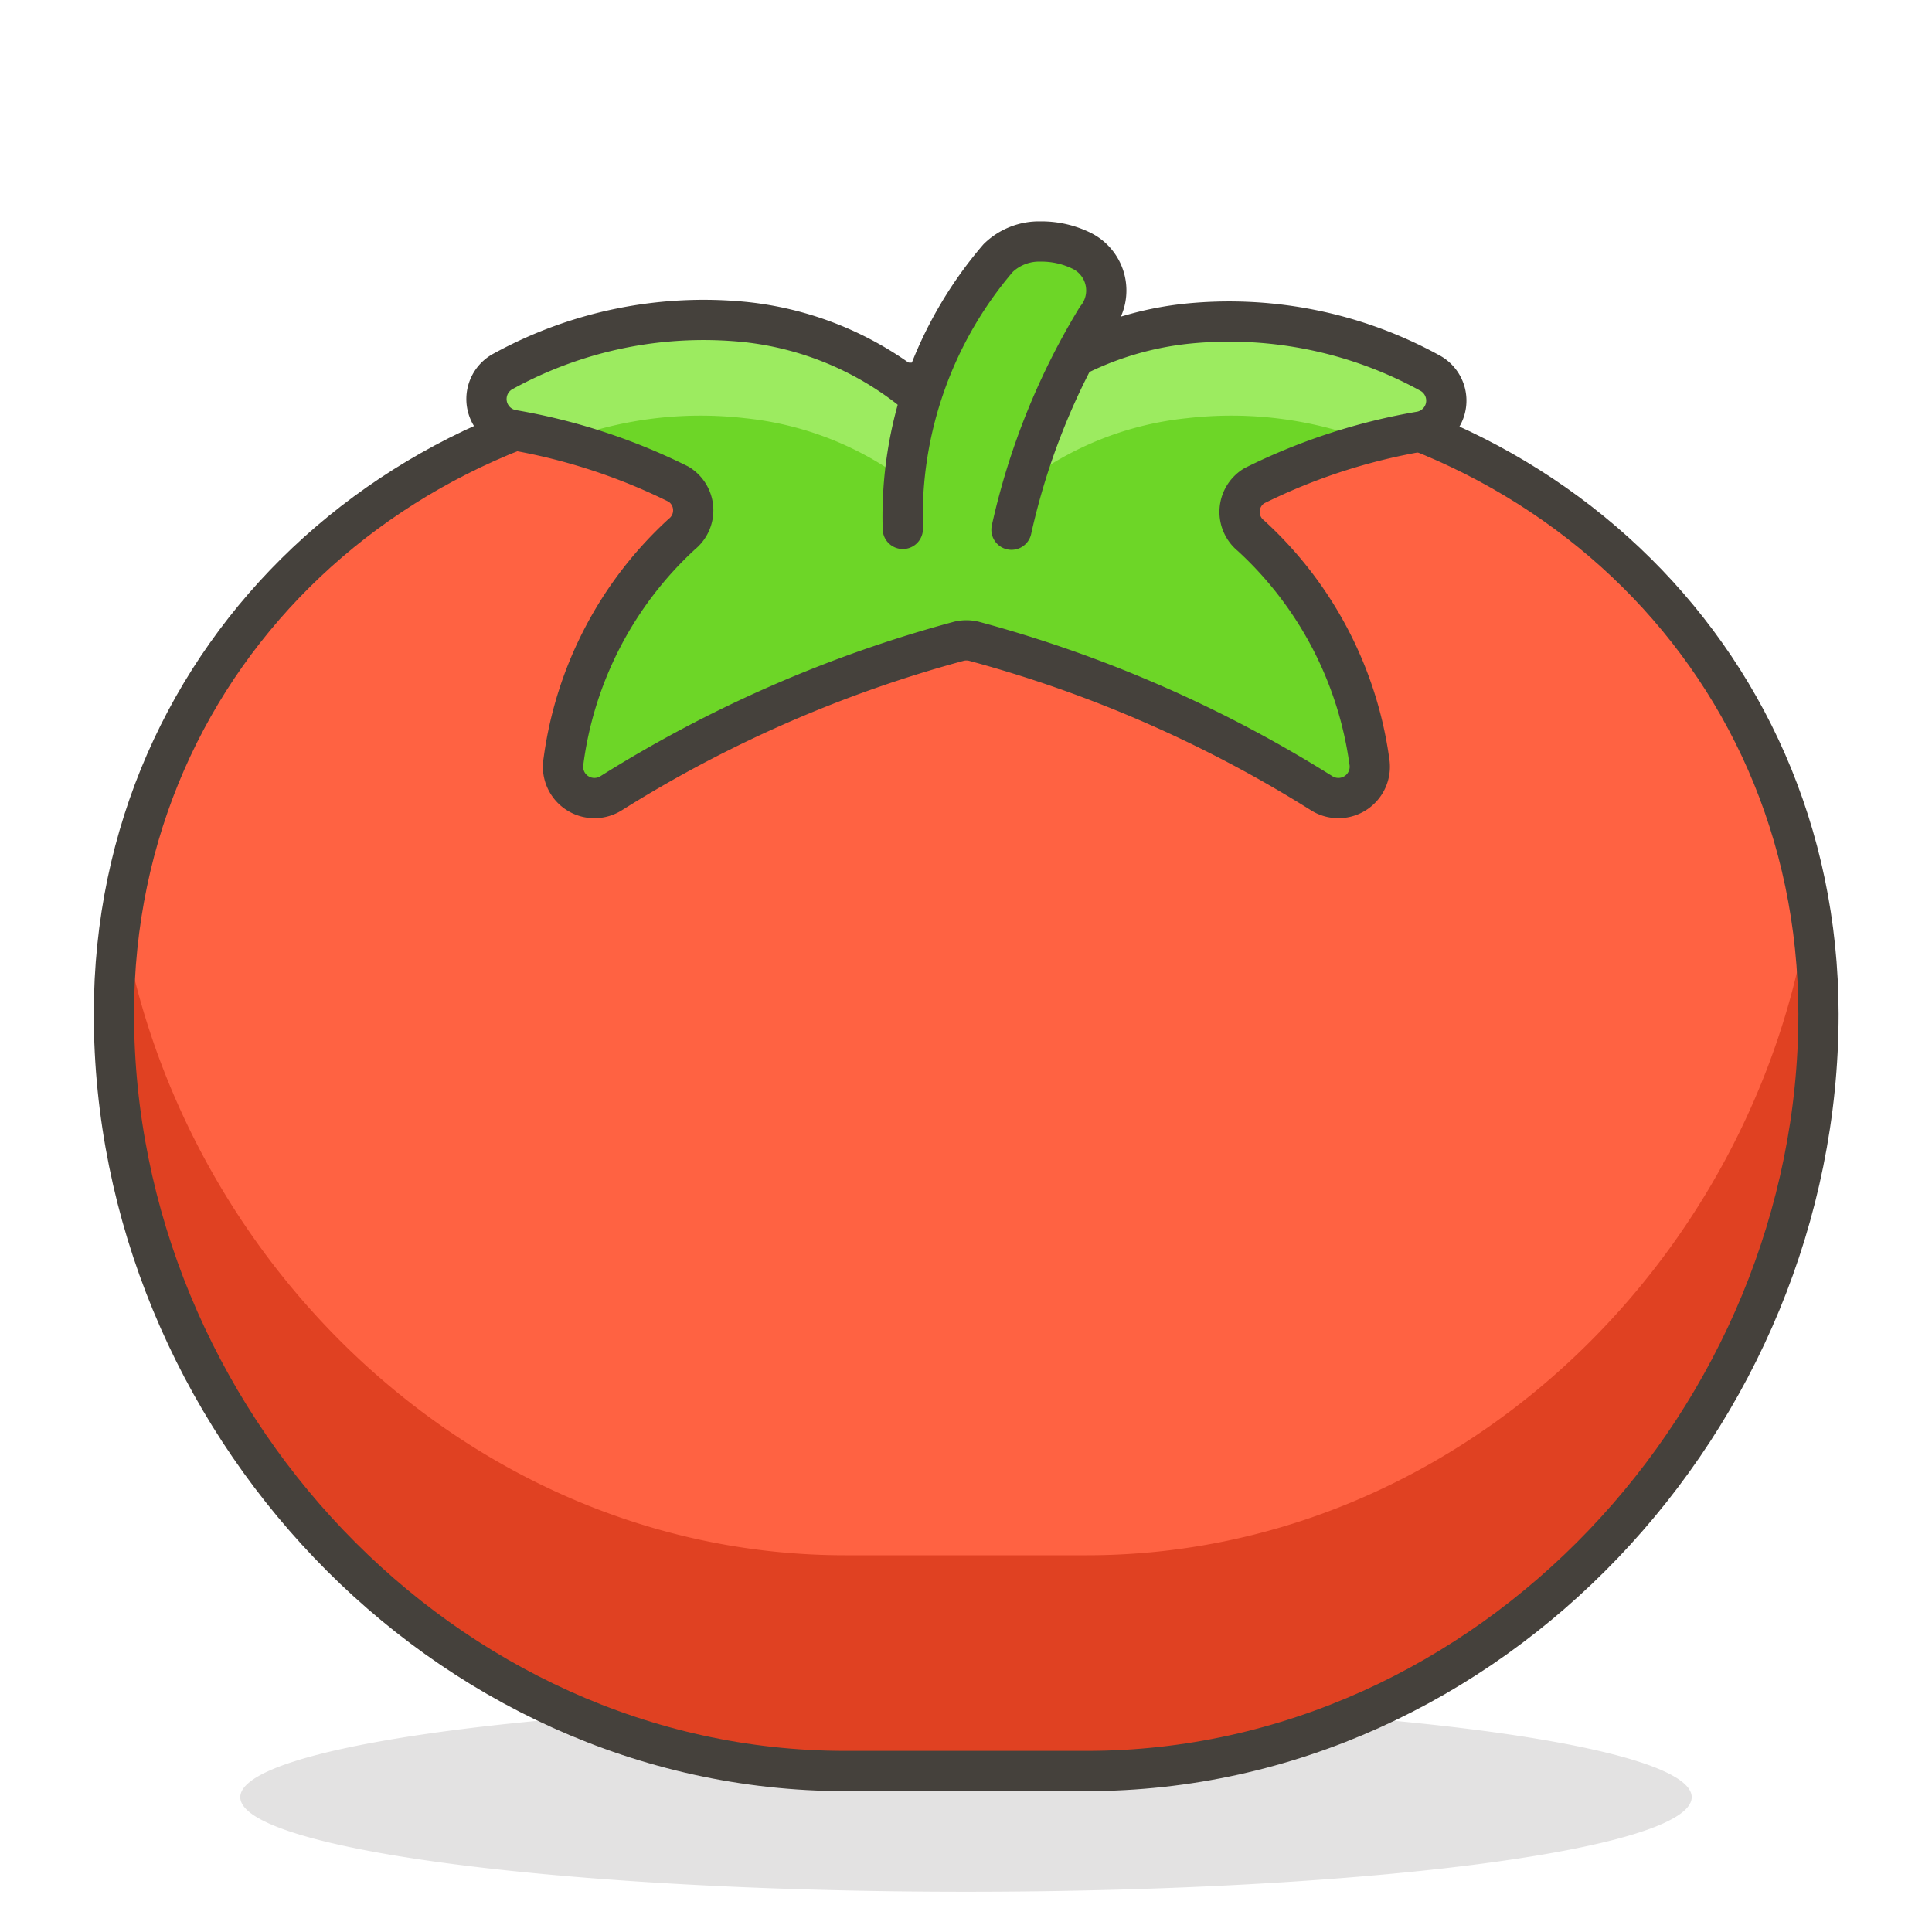
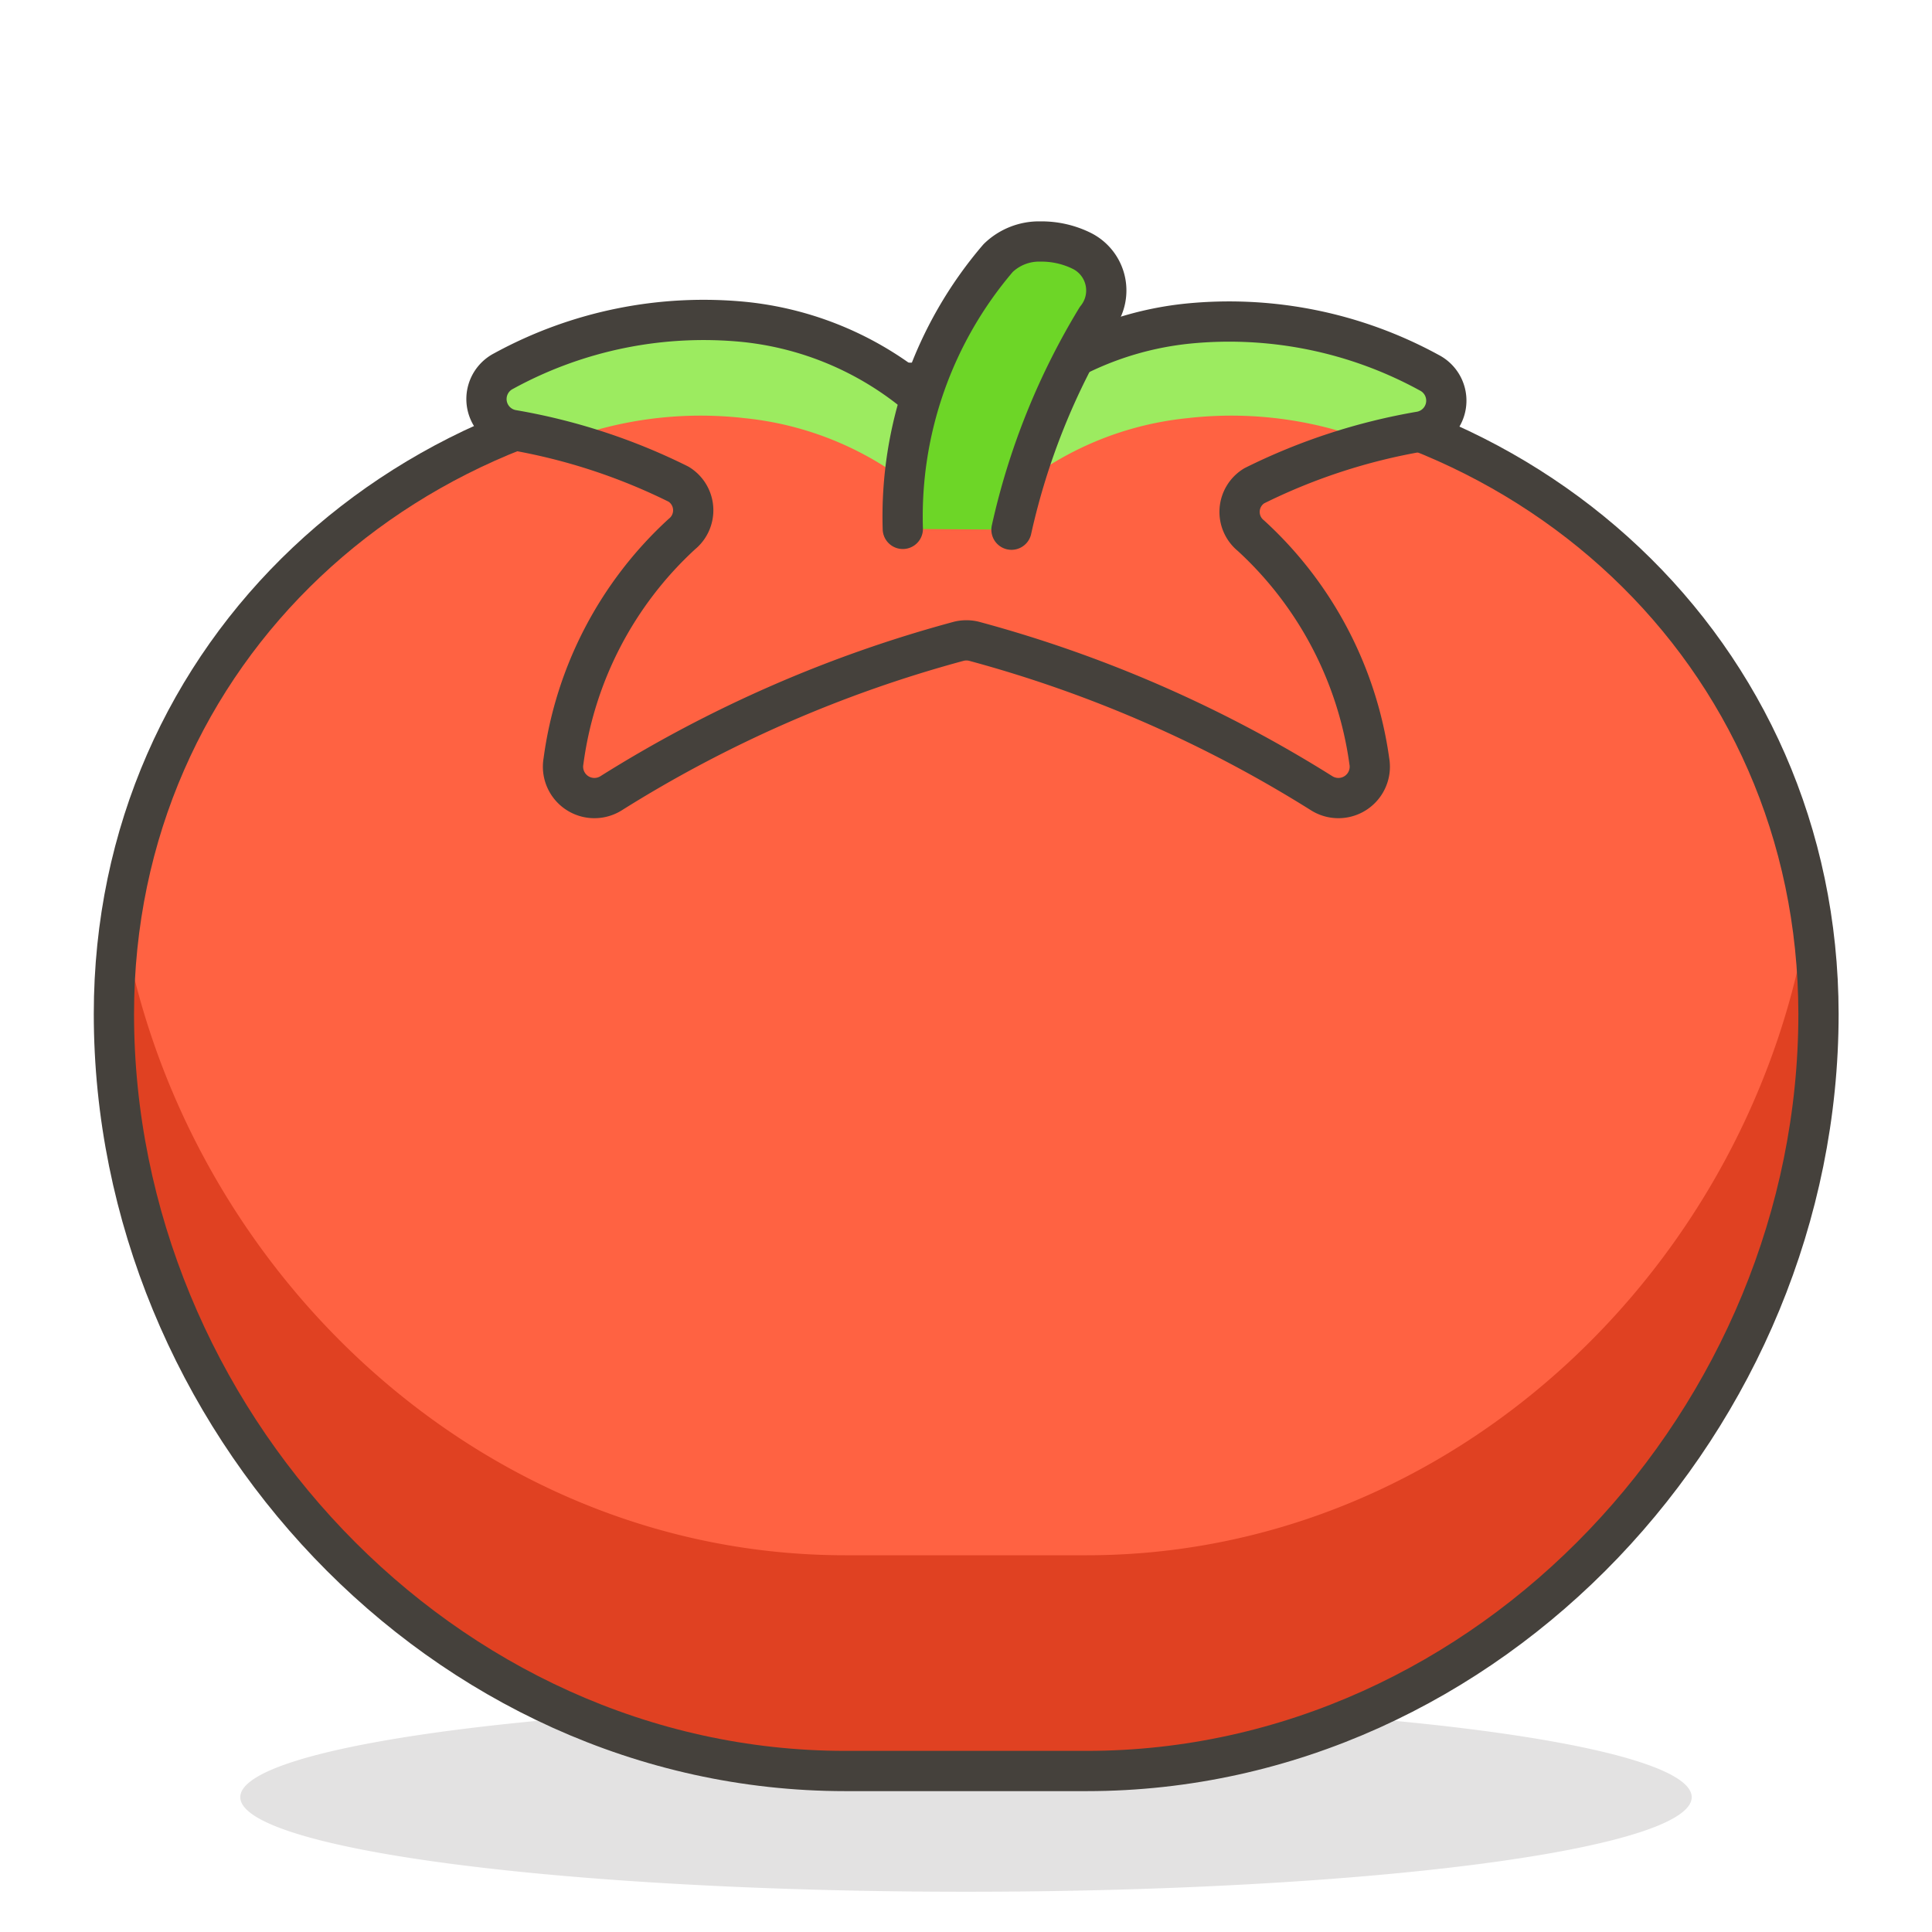
<svg xmlns="http://www.w3.org/2000/svg" width="1em" height="1em" viewBox="0 0 48 48">
  <path fill="#45413c" d="M5.97 44.65a18.03 2.35 0 1 0 36.06 0a18.03 2.35 0 1 0-36.06 0" opacity=".15" />
  <path fill="#ff6242" d="M28.85 9.51h-9.7c-9 0-16.32 6.66-16.32 15.68C2.83 35.22 11 44 21 44h6c10 0 18.18-8.78 18.18-18.81c-.01-9.02-7.32-15.68-16.33-15.68" />
  <path fill="#e04122" d="M27 38.64h-6c-9.11 0-16.62-7.22-18-16a16 16 0 0 0-.23 2.6C2.83 35.22 11 44 21 44h6c10 0 18.18-8.78 18.18-18.81a16 16 0 0 0-.23-2.6C43.61 31.42 36.1 38.64 27 38.64" />
  <path fill="none" stroke="#45413c" stroke-linecap="round" stroke-linejoin="round" d="M28.85 9.51h-9.7c-9 0-16.32 6.66-16.32 15.68C2.83 35.22 11 44 21 44h6c10 0 18.18-8.78 18.18-18.81c-.01-9.02-7.32-15.68-16.33-15.68" />
-   <path fill="#6dd627" d="M24.19 15.93a31.8 31.8 0 0 1 8.65 3.78a.78.78 0 0 0 1.18-.8a9.33 9.33 0 0 0-2.94-5.6a.76.76 0 0 1 .08-1.24a14.9 14.9 0 0 1 4.14-1.35a.78.78 0 0 0 .21-1.46a10.35 10.35 0 0 0-6-1.22a8 8 0 0 0-4.91 2.37a.8.8 0 0 1-1.16 0A8 8 0 0 0 18.51 8a10.35 10.35 0 0 0-6 1.22a.78.78 0 0 0 .21 1.46a14.9 14.9 0 0 1 4.14 1.35a.76.76 0 0 1 .08 1.24A9.33 9.33 0 0 0 14 18.91a.78.78 0 0 0 1.18.8a31.8 31.8 0 0 1 8.65-3.78a.8.8 0 0 1 .36 0" />
  <path fill="#9ceb60" d="M12.7 10.72c.38.07.79.17 1.2.27a9.6 9.6 0 0 1 4.61-.6a8 8 0 0 1 4.91 2.37a.8.8 0 0 0 1.16 0a8 8 0 0 1 4.91-2.37a9.6 9.6 0 0 1 4.61.6c.41-.1.82-.2 1.2-.27a.78.78 0 0 0 .21-1.46a10.35 10.35 0 0 0-6-1.22a8 8 0 0 0-4.91 2.37a.8.8 0 0 1-1.16 0A8 8 0 0 0 18.51 8a10.35 10.35 0 0 0-6 1.22a.78.78 0 0 0 .19 1.5" />
  <path fill="none" stroke="#45413c" stroke-linecap="round" stroke-linejoin="round" d="M24.19 15.93a31.8 31.8 0 0 1 8.65 3.78a.78.78 0 0 0 1.18-.8a9.33 9.33 0 0 0-2.94-5.6a.76.76 0 0 1 .08-1.24a14.9 14.9 0 0 1 4.14-1.35a.78.78 0 0 0 .21-1.46a10.35 10.35 0 0 0-6-1.22a8 8 0 0 0-4.91 2.37a.8.8 0 0 1-1.16 0A8 8 0 0 0 18.51 8a10.35 10.35 0 0 0-6 1.22a.78.78 0 0 0 .21 1.46a14.9 14.9 0 0 1 4.14 1.35a.76.76 0 0 1 .08 1.24A9.33 9.33 0 0 0 14 18.91a.78.78 0 0 0 1.18.8a31.8 31.8 0 0 1 8.65-3.78a.8.8 0 0 1 .36 0" />
  <path fill="#6dd627" stroke="#45413c" stroke-linecap="round" stroke-linejoin="round" d="M22.43 13.14a9.87 9.87 0 0 1 2.37-6.73A1.46 1.46 0 0 1 25.85 6a2.26 2.26 0 0 1 1 .22a1.1 1.1 0 0 1 .39 1.69a17.3 17.3 0 0 0-2.11 5.25" />
</svg>